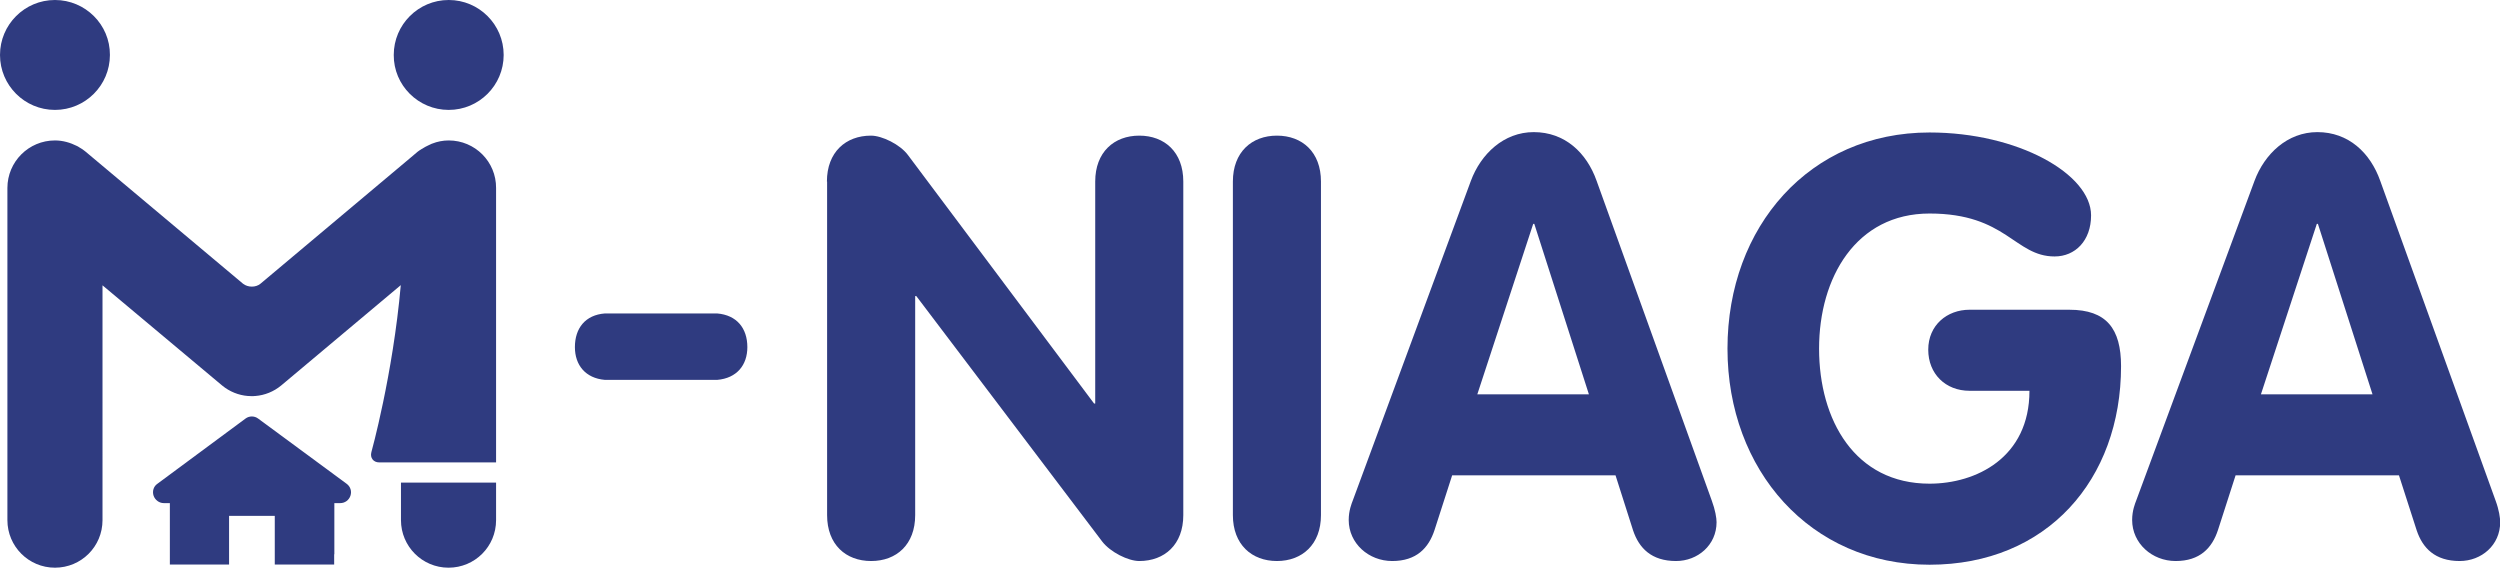
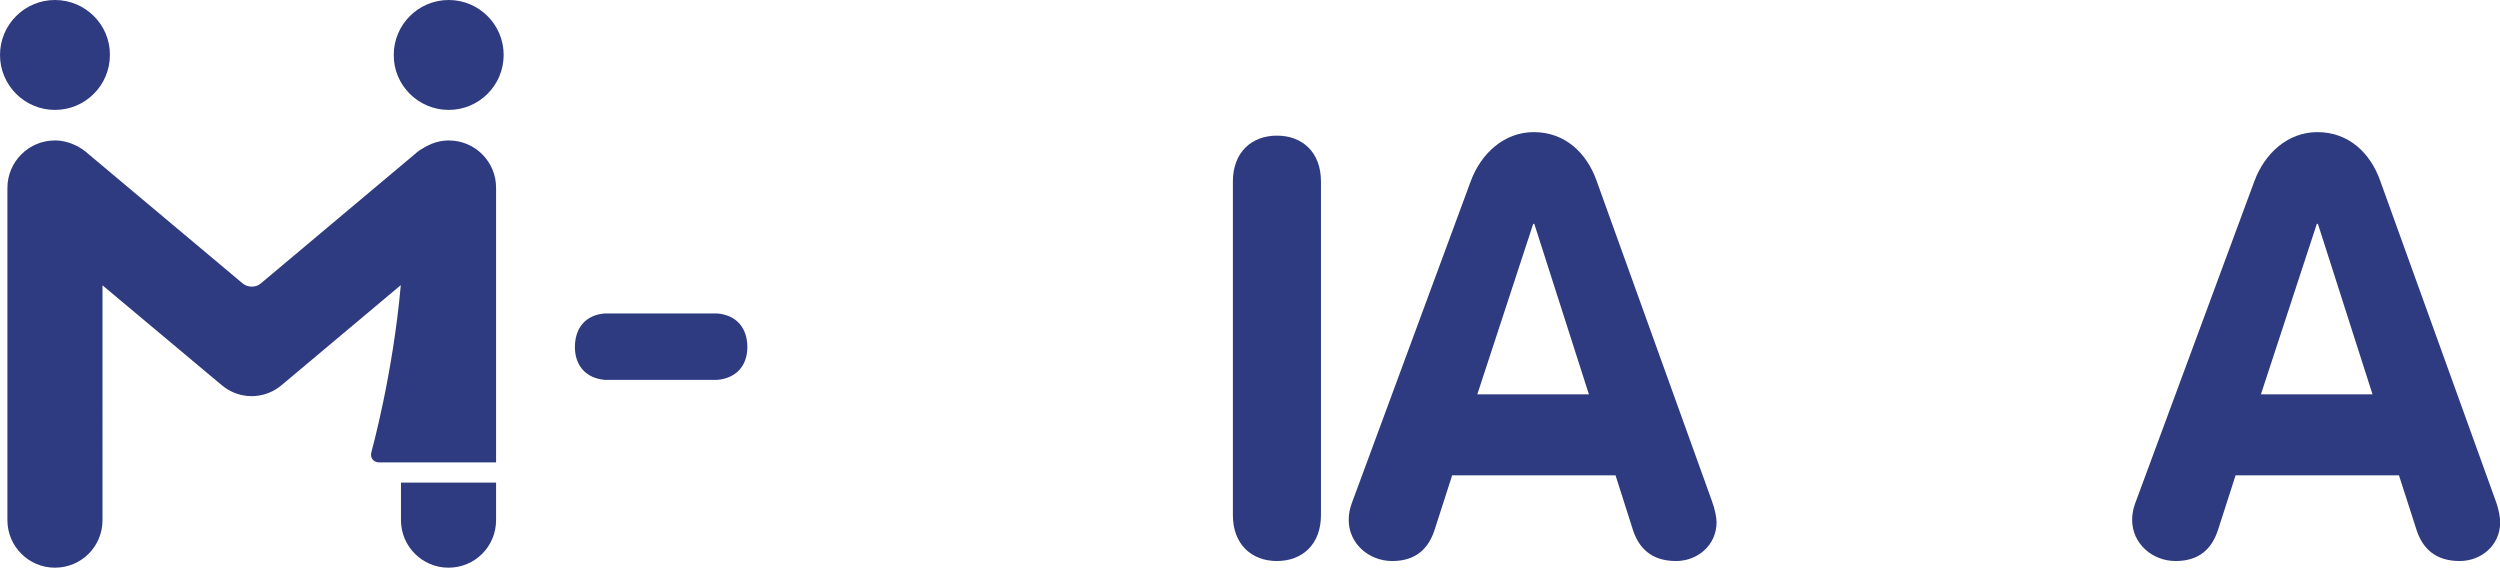
<svg xmlns="http://www.w3.org/2000/svg" version="1.1" id="Layer_1" x="0px" y="0px" viewBox="0 0 135.11 30.68" style="enable-background:new 0 0 135.11 30.68;" xml:space="preserve">
  <style type="text/css">
	.st0{fill:#2F3B80;}
</style>
  <g>
    <g>
      <g>
        <g>
-           <path class="st0" d="M13.95,22.62c-0.2-0.15-0.48-0.15-0.68,0L8.5,26.15c-0.2,0.14-0.28,0.4-0.2,0.64      c0.08,0.23,0.3,0.4,0.55,0.4h0.33v0.56v2.19v0.57h0.57h2.05h0.58v-0.57v-2.06h2.47v2.63h0.58h2.06h0.57v-0.54      c0-0.01,0.01-0.02,0.01-0.03v-2.75h0.32c0.25,0,0.47-0.16,0.55-0.4c0.08-0.24,0-0.49-0.2-0.64L13.95,22.62z" />
          <path class="st0" d="M2.97,5.94c1.64,0,2.97-1.33,2.97-2.97C5.95,1.33,4.61,0,2.97,0S0,1.33,0,2.97C0,4.61,1.33,5.94,2.97,5.94" />
          <path class="st0" d="M24.25,5.94c1.64,0,2.97-1.33,2.97-2.97c0-1.64-1.33-2.97-2.97-2.97c-1.64,0-2.97,1.33-2.97,2.97      C21.27,4.61,22.61,5.94,24.25,5.94" />
          <path class="st0" d="M21.67,28.11c0,1.42,1.15,2.57,2.57,2.57c1.42,0,2.57-1.14,2.57-2.57v-2.03h-5.14V28.11z" />
          <path class="st0" d="M24.25,7.59c-0.31,0-0.61,0.06-0.89,0.17c-0.02,0.01-0.04,0.01-0.05,0.02c-0.05,0.02-0.11,0.05-0.17,0.08      c-0.1,0.05-0.21,0.1-0.31,0.17c-0.01,0.01-0.02,0.02-0.04,0.02c-0.07,0.05-0.15,0.09-0.22,0.15l-0.45,0.38l-8.04,6.75      c-0.13,0.11-0.3,0.16-0.47,0.16c-0.17,0-0.34-0.05-0.48-0.16L4.63,8.2C4.6,8.17,4.57,8.16,4.54,8.13      C4.46,8.07,4.37,8.01,4.28,7.96C4.24,7.93,4.2,7.91,4.16,7.89C3.8,7.71,3.4,7.59,2.97,7.59c-1.42,0-2.57,1.15-2.57,2.57v17.95      c0,1.42,1.15,2.57,2.57,2.57c1.42,0,2.57-1.14,2.57-2.57V15.42C8.46,17.86,12,20.83,12,20.83c0.41,0.34,0.9,0.53,1.39,0.57      c0.01,0,0.02,0,0.03,0c0.06,0,0.12,0.01,0.18,0.01h0c0.06,0,0.12,0,0.18-0.01c0.01,0,0.02,0,0.03,0      c0.49-0.04,0.98-0.23,1.39-0.57c0,0,3.5-2.94,6.46-5.42c-0.43,4.86-1.59,9.03-1.59,9.03c-0.08,0.3,0.11,0.55,0.42,0.55h1.17      h0.64h4.51V10.16C26.82,8.74,25.67,7.59,24.25,7.59" />
        </g>
      </g>
      <g>
-         <path class="st0" d="M44.69,9.81c0-1.59,1.02-2.48,2.38-2.48c0.6,0,1.58,0.48,2,1.05l10.06,13.43h0.06v-12     c0-1.59,1.02-2.48,2.38-2.48c1.37,0,2.38,0.89,2.38,2.48v18.03c0,1.59-1.01,2.48-2.38,2.48c-0.6,0-1.56-0.48-2-1.05L49.52,16     h-0.06v11.84c0,1.59-1.01,2.48-2.38,2.48c-1.37,0-2.38-0.89-2.38-2.48V9.81z" />
        <path class="st0" d="M66.63,9.81c0-1.59,1.02-2.48,2.38-2.48c1.37,0,2.38,0.89,2.38,2.48v18.03c0,1.59-1.02,2.48-2.38,2.48     c-1.36,0-2.38-0.89-2.38-2.48V9.81z" />
        <path class="st0" d="M79.49,9.78c0.54-1.46,1.78-2.64,3.4-2.64c1.68,0,2.86,1.11,3.4,2.64l6.22,17.27     c0.19,0.51,0.26,0.95,0.26,1.17c0,1.24-1.02,2.1-2.19,2.1c-1.33,0-2-0.7-2.32-1.65l-0.95-2.98h-8.83l-0.95,2.95     c-0.32,0.98-0.98,1.68-2.29,1.68c-1.27,0-2.35-0.95-2.35-2.22c0-0.51,0.16-0.89,0.22-1.05L79.49,9.78z M79.84,21.31h6.03     l-2.95-9.21h-0.06L79.84,21.31z" />
-         <path class="st0" d="M111.84,16.74c2,0,2.79,1.02,2.79,3.05c0,6.13-4,10.73-10.35,10.73c-6.44,0-10.92-5.11-10.92-11.68     c0-6.6,4.45-11.68,10.92-11.68c4.79,0,8.73,2.25,8.73,4.48c0,1.37-0.86,2.22-1.97,2.22c-2.16,0-2.6-2.32-6.76-2.32     c-3.97,0-5.97,3.46-5.97,7.3c0,3.87,1.94,7.3,5.97,7.3c2.51,0,5.4-1.4,5.4-5.02h-3.24c-1.3,0-2.23-0.92-2.23-2.22     c0-1.33,1.02-2.16,2.23-2.16H111.84z" />
        <path class="st0" d="M121.84,9.78c0.54-1.46,1.78-2.64,3.4-2.64c1.68,0,2.86,1.11,3.4,2.64l6.23,17.27     c0.19,0.51,0.25,0.95,0.25,1.17c0,1.24-1.01,2.1-2.19,2.1c-1.33,0-2-0.7-2.32-1.65l-0.96-2.98h-8.83l-0.95,2.95     c-0.32,0.98-0.98,1.68-2.29,1.68c-1.27,0-2.35-0.95-2.35-2.22c0-0.51,0.16-0.89,0.22-1.05L121.84,9.78z M122.19,21.31h6.03     l-2.95-9.21h-0.06L122.19,21.31z" />
      </g>
    </g>
    <g>
      <path class="st0" d="M38.76,16.94c1.06,0.09,1.63,0.8,1.63,1.82c0,0.97-0.57,1.68-1.63,1.77h-6.07c-1.05-0.09-1.62-0.8-1.62-1.77    c0-1.03,0.57-1.74,1.62-1.82H38.76z" />
    </g>
  </g>
</svg>